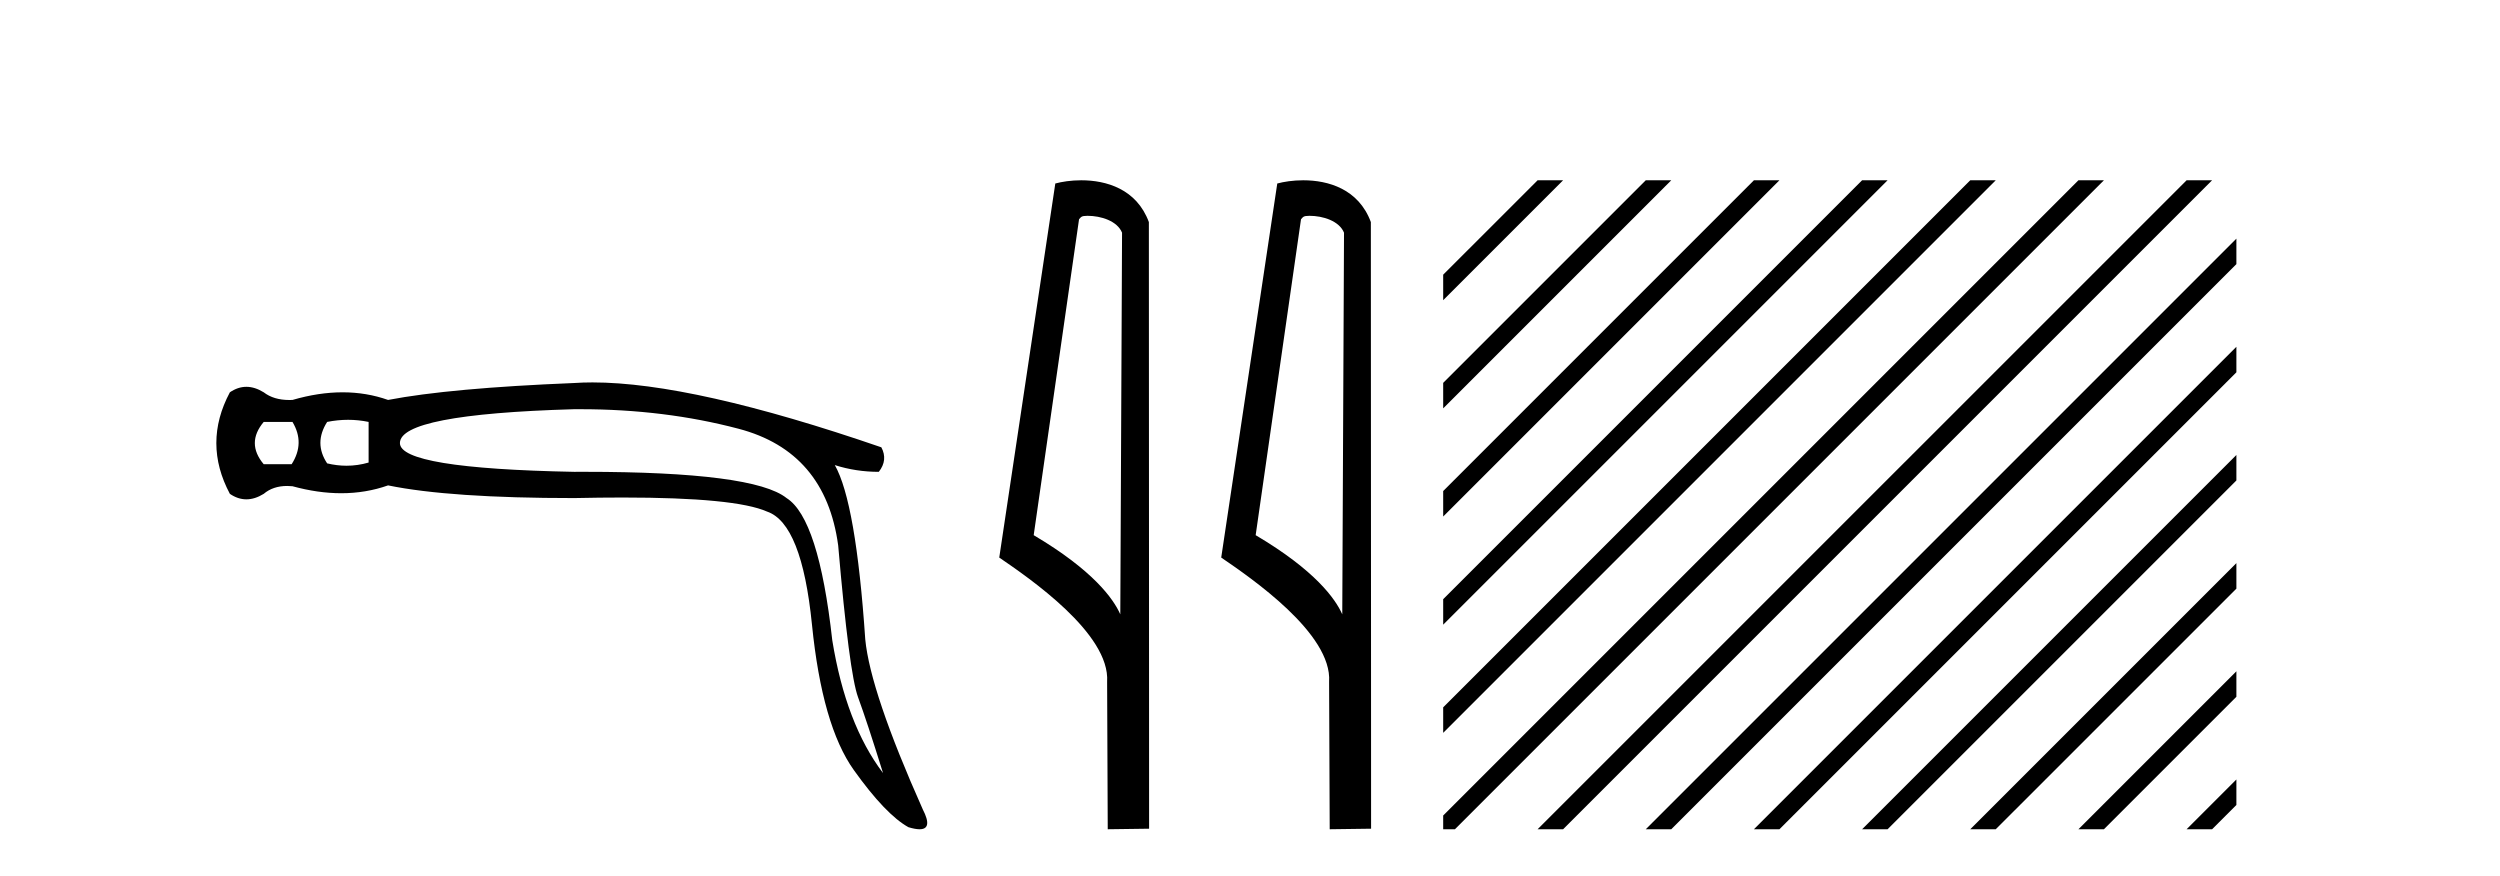
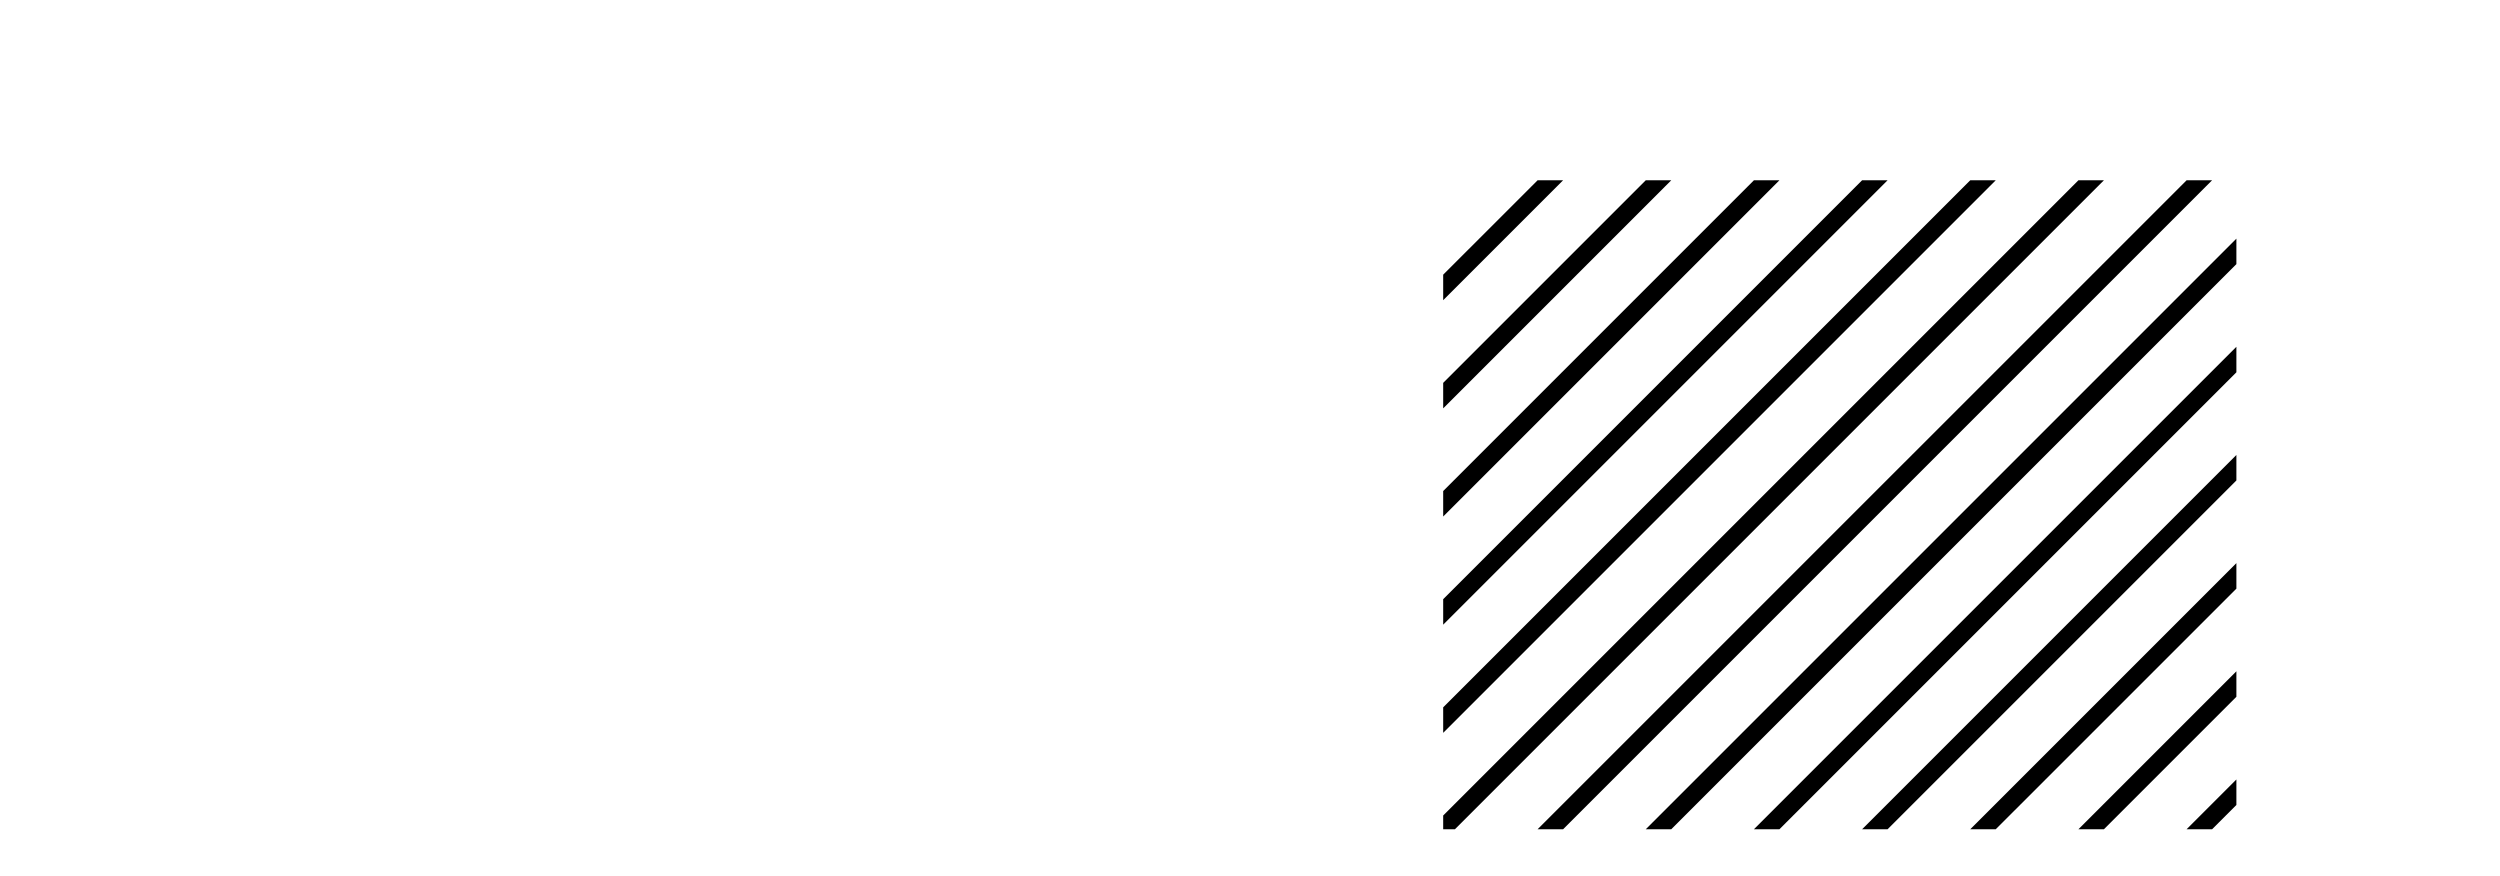
<svg xmlns="http://www.w3.org/2000/svg" width="117.0" height="41.0">
-   <path d="M 13.688 19.746 Q 14.282 20.736 13.648 21.726 L 12.342 21.726 Q 11.51 20.736 12.342 19.746 ZM 16.291 19.647 Q 16.776 19.647 17.251 19.746 L 17.251 21.647 Q 16.74 21.796 16.217 21.796 Q 15.768 21.796 15.311 21.686 Q 14.678 20.736 15.311 19.746 Q 15.806 19.647 16.291 19.647 ZM 27.162 19.151 Q 31.096 19.151 34.555 20.063 Q 38.633 21.132 39.227 25.527 Q 39.742 31.506 40.158 32.635 Q 40.573 33.763 41.326 36.179 Q 39.584 33.882 38.95 29.962 Q 38.316 24.26 36.812 23.31 Q 35.276 22.081 27.373 22.081 Q 27.126 22.081 26.873 22.082 Q 18.716 21.924 18.716 20.736 Q 18.716 19.39 26.834 19.152 Q 26.998 19.151 27.162 19.151 ZM 27.73 17.897 Q 27.283 17.897 26.873 17.925 Q 21.053 18.162 18.162 18.717 Q 17.152 18.36 16.034 18.36 Q 14.915 18.36 13.688 18.717 Q 13.612 18.72 13.539 18.72 Q 12.809 18.72 12.342 18.36 Q 11.926 18.103 11.53 18.103 Q 11.134 18.103 10.758 18.36 Q 9.491 20.736 10.758 23.112 Q 11.134 23.369 11.53 23.369 Q 11.926 23.369 12.342 23.112 Q 12.777 22.743 13.439 22.743 Q 13.56 22.743 13.688 22.756 Q 14.88 23.083 15.97 23.083 Q 17.124 23.083 18.162 22.716 Q 21.053 23.31 26.873 23.31 Q 28.081 23.284 29.137 23.284 Q 34.416 23.284 35.901 23.943 Q 37.525 24.498 38 29.23 Q 38.475 33.961 39.96 36.04 Q 41.445 38.119 42.514 38.713 Q 42.832 38.809 43.036 38.809 Q 43.666 38.809 43.187 37.881 Q 40.732 32.377 40.494 29.922 Q 40.059 23.508 39.069 21.766 L 39.069 21.766 Q 40.059 22.082 41.128 22.082 Q 41.563 21.528 41.247 20.934 Q 32.425 17.897 27.73 17.897 Z" style="fill:#000000;stroke:none" />
-   <path d="M 50.9 10.1 C 51.524 10.1 52.289 10.34 52.512 10.89 L 52.43 28.751 L 52.43 28.751 C 52.113 28.034 51.172 26.699 48.377 25.046 L 50.499 10.263 C 50.599 10.157 50.596 10.1 50.9 10.1 ZM 52.43 28.751 L 52.43 28.751 C 52.43 28.751 52.43 28.751 52.43 28.751 L 52.43 28.751 L 52.43 28.751 ZM 50.603 8.437 C 50.125 8.437 49.693 8.505 49.388 8.588 L 46.765 26.094 C 48.152 27.044 51.965 29.648 51.813 31.91 L 51.842 38.809 L 53.778 38.783 L 53.767 10.393 C 53.192 8.837 51.761 8.437 50.603 8.437 Z" style="fill:#000000;stroke:none" />
-   <path d="M 61.288 10.1 C 61.913 10.1 62.677 10.34 62.9 10.89 L 62.818 28.751 L 62.818 28.751 C 62.501 28.034 61.56 26.699 58.765 25.046 L 60.887 10.263 C 60.987 10.157 60.984 10.1 61.288 10.1 ZM 62.818 28.751 L 62.818 28.751 C 62.818 28.751 62.818 28.751 62.818 28.751 L 62.818 28.751 L 62.818 28.751 ZM 60.991 8.437 C 60.513 8.437 60.082 8.505 59.776 8.588 L 57.153 26.094 C 58.541 27.044 62.354 29.648 62.202 31.91 L 62.23 38.809 L 64.167 38.783 L 64.156 10.393 C 63.58 8.837 62.149 8.437 60.991 8.437 Z" style="fill:#000000;stroke:none" />
  <path d="M 71.96 8.437 L 67.541 12.855 L 67.541 14.049 L 72.855 8.735 L 73.153 8.437 ZM 77.022 8.437 L 67.541 17.918 L 67.541 19.111 L 77.917 8.735 L 78.215 8.437 ZM 82.084 8.437 L 67.541 22.98 L 67.541 24.173 L 82.979 8.735 L 83.277 8.437 ZM 87.146 8.437 L 67.541 28.042 L 67.541 29.235 L 88.041 8.735 L 88.339 8.437 ZM 92.208 8.437 L 67.541 33.104 L 67.541 34.297 L 93.103 8.735 L 93.401 8.437 ZM 97.27 8.437 L 67.541 38.166 L 67.541 38.809 L 68.091 38.809 L 98.165 8.735 L 98.464 8.437 ZM 102.333 8.437 L 72.258 38.511 L 71.96 38.809 L 73.153 38.809 L 103.227 8.735 L 103.526 8.437 ZM 104.663 11.168 L 77.32 38.511 L 77.022 38.809 L 78.215 38.809 L 104.663 12.361 L 104.663 11.168 ZM 104.663 16.23 L 82.382 38.511 L 82.084 38.809 L 83.277 38.809 L 104.663 17.423 L 104.663 16.23 ZM 104.663 21.292 L 87.445 38.511 L 87.146 38.809 L 88.339 38.809 L 104.663 22.485 L 104.663 21.292 ZM 104.663 26.354 L 92.507 38.511 L 92.208 38.809 L 93.401 38.809 L 104.663 27.548 L 104.663 26.354 ZM 104.663 31.416 L 97.569 38.511 L 97.27 38.809 L 98.464 38.809 L 104.663 32.61 L 104.663 31.416 ZM 104.663 36.479 L 102.631 38.511 L 102.333 38.809 L 103.526 38.809 L 104.663 37.672 L 104.663 36.479 Z" style="fill:#000000;stroke:none" />
</svg>